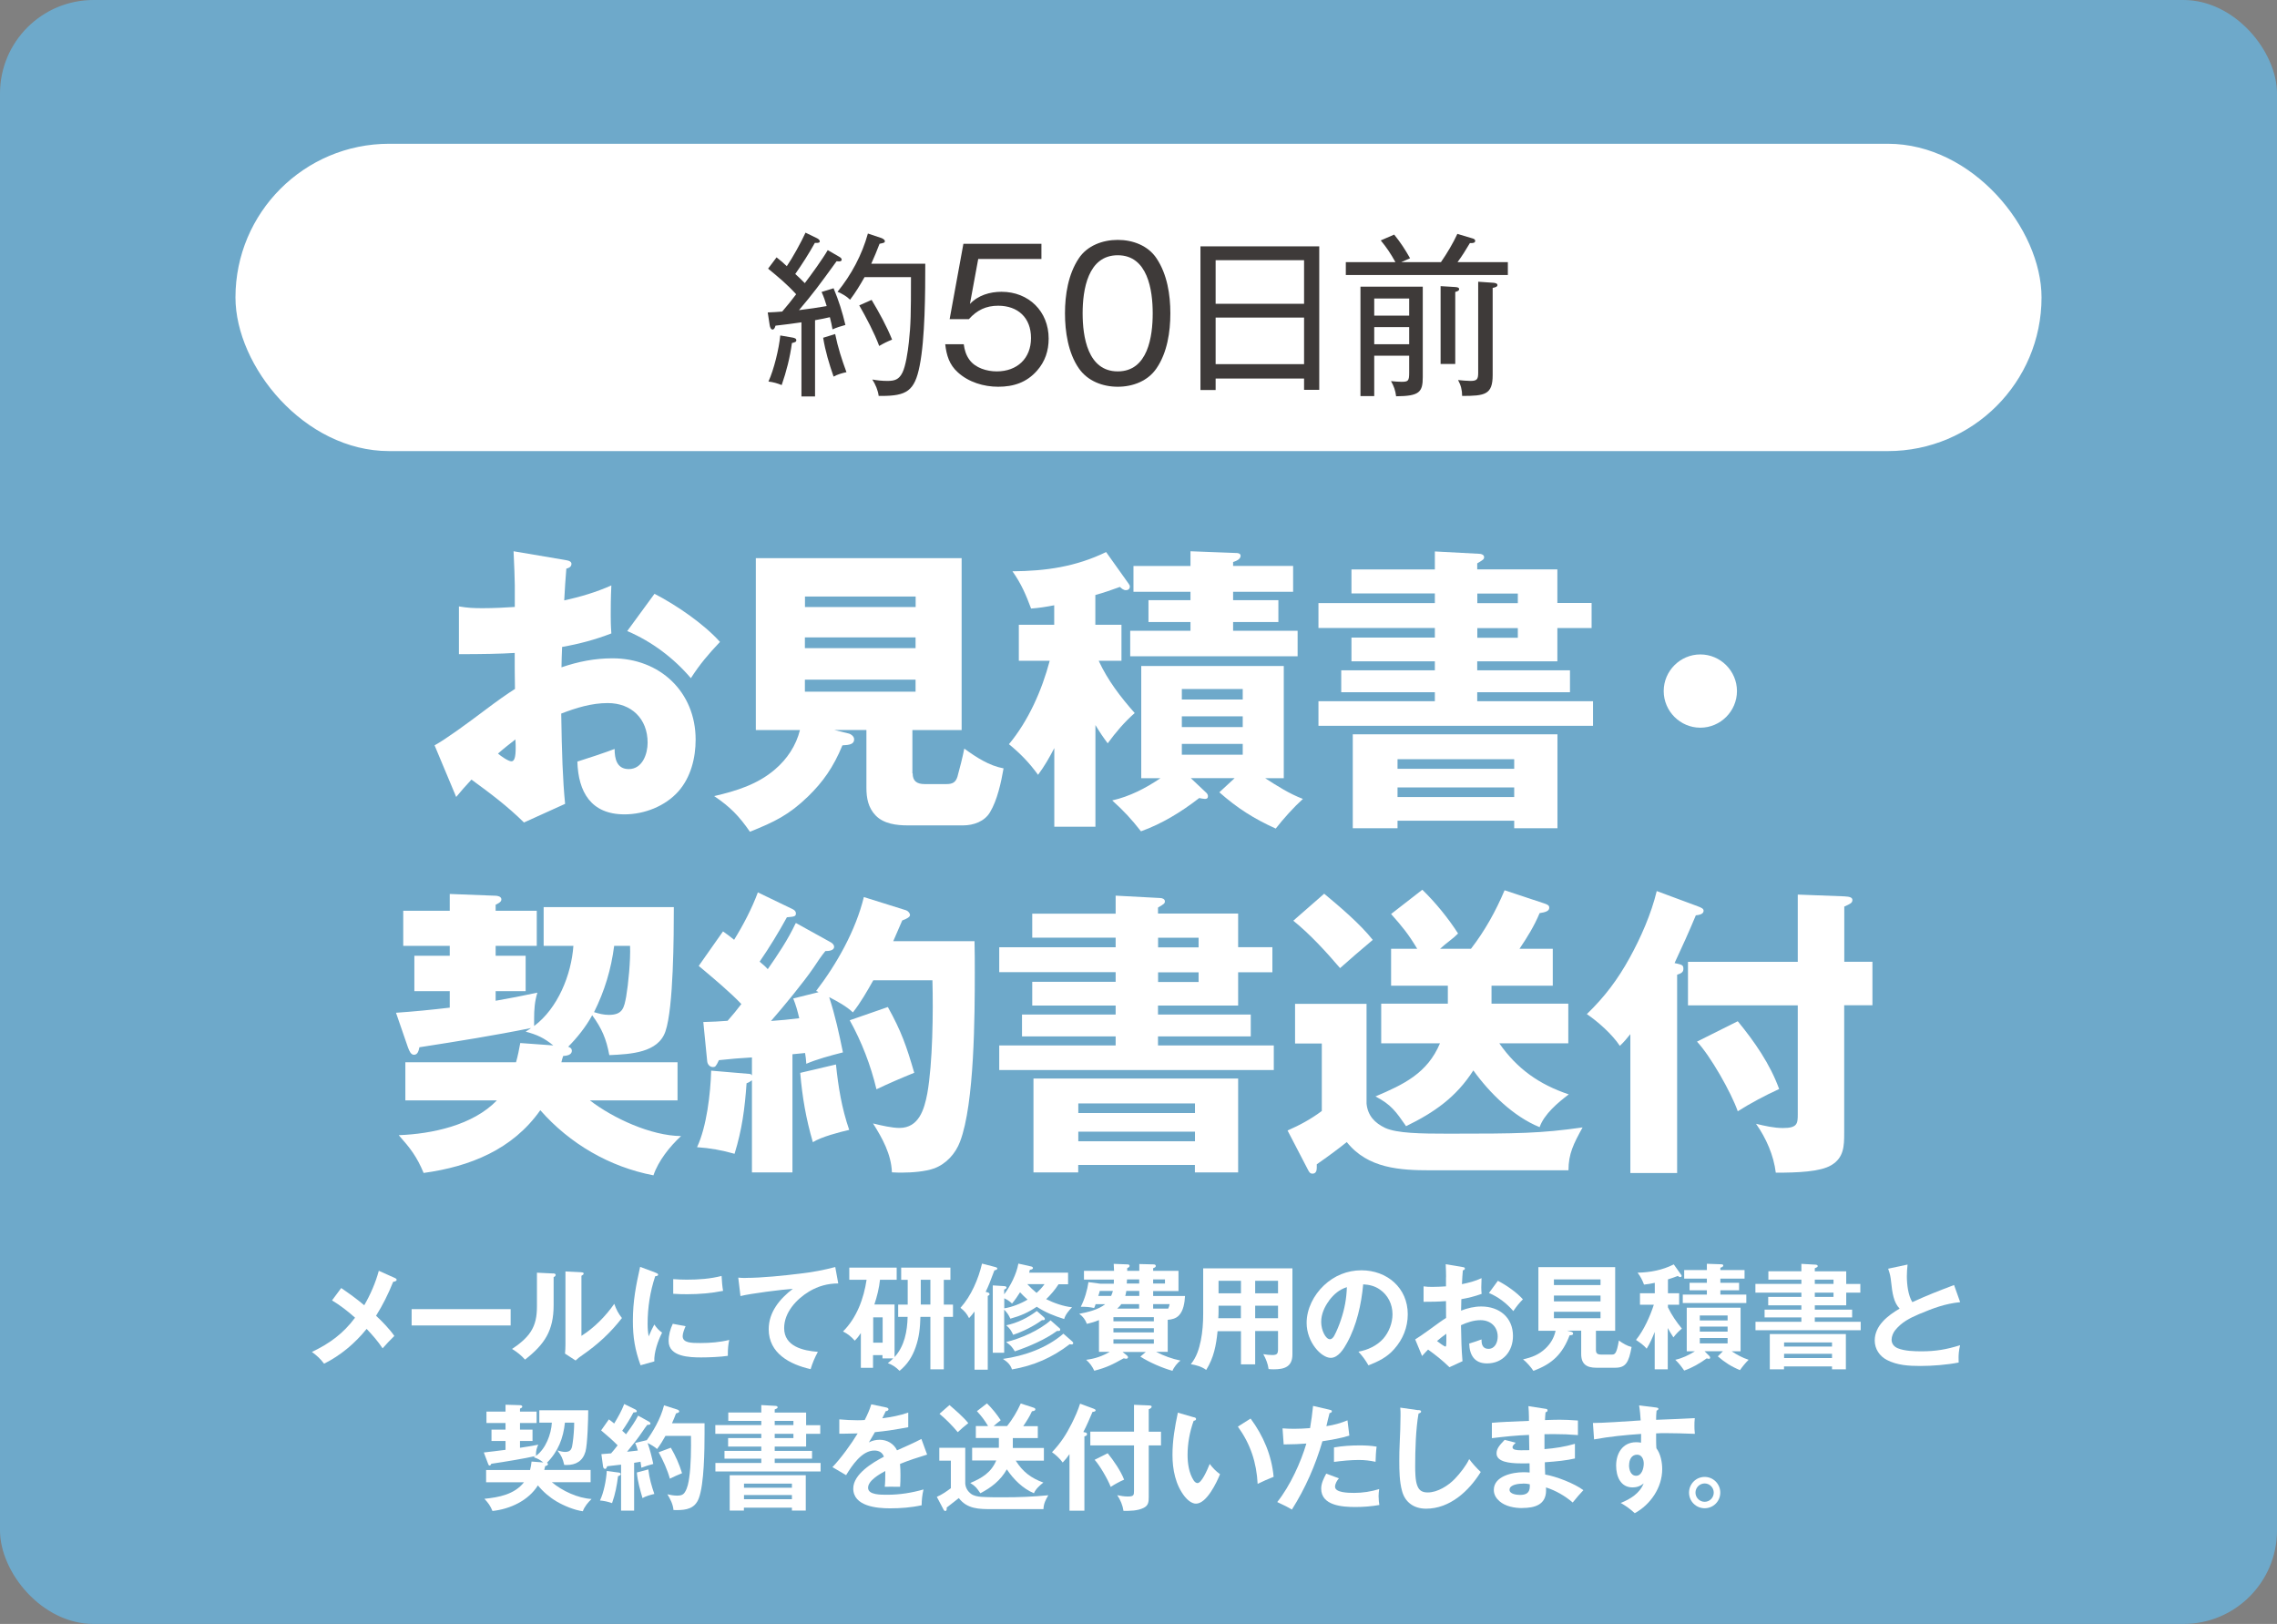
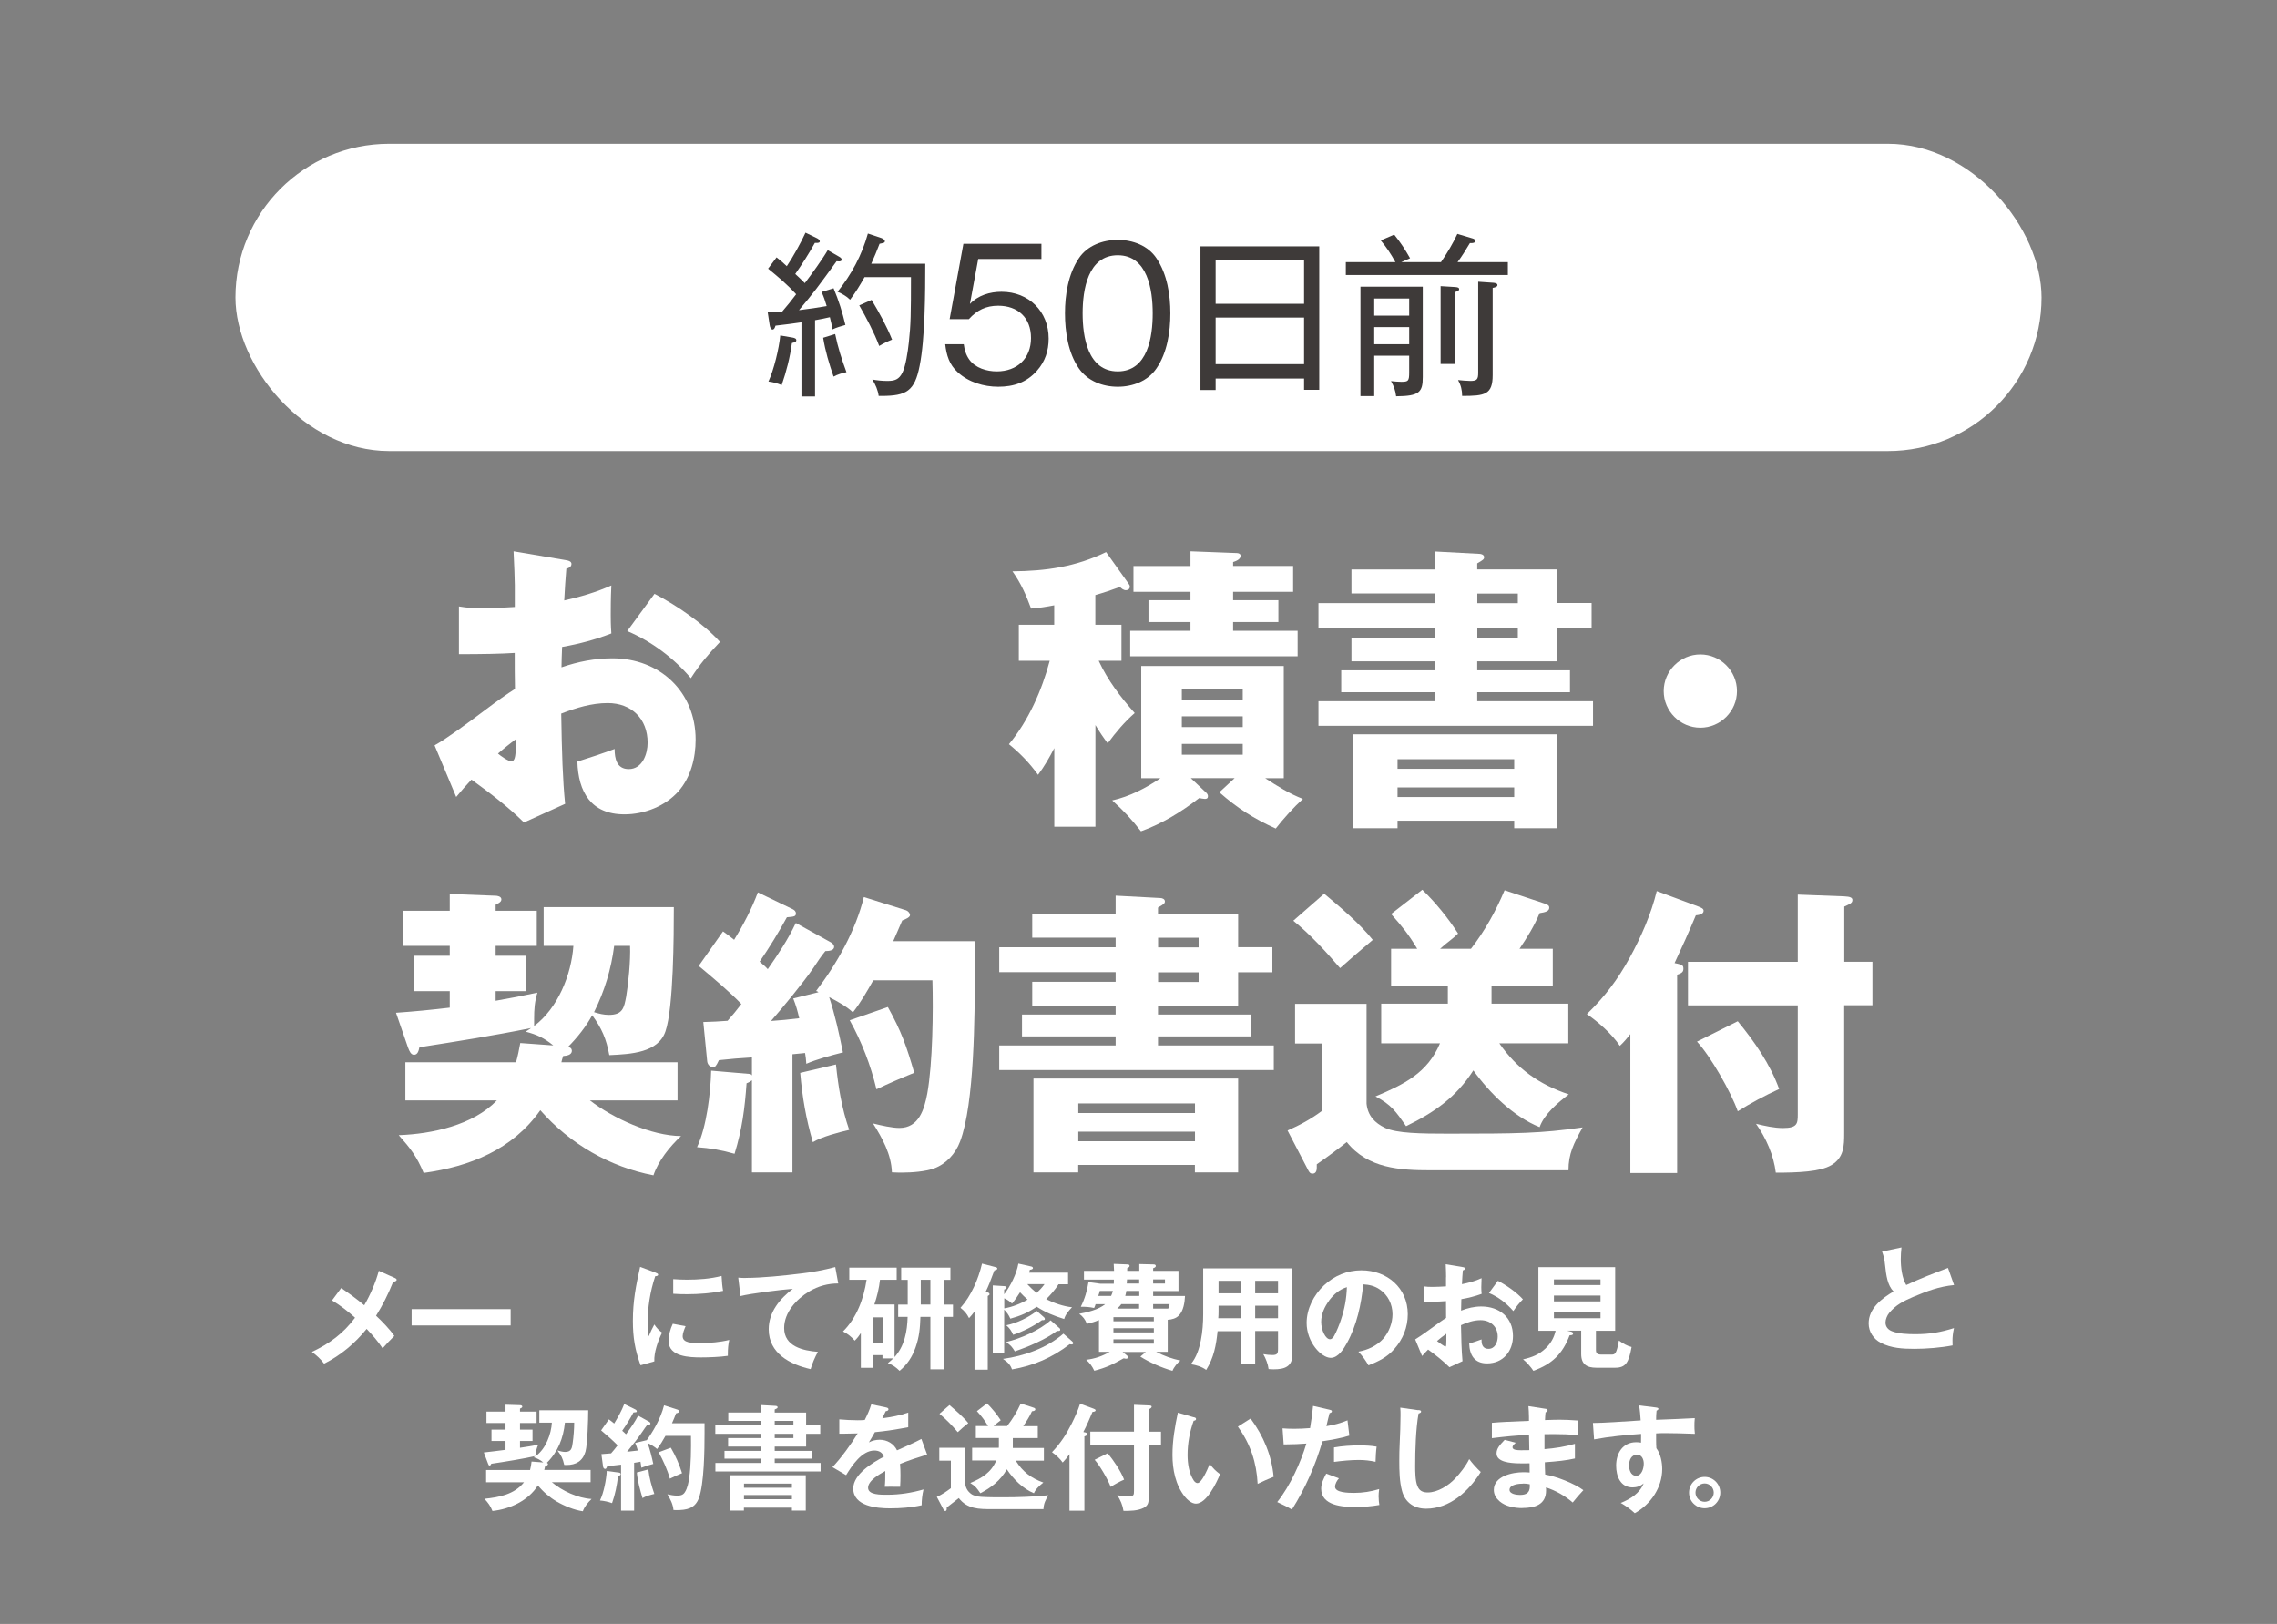
<svg xmlns="http://www.w3.org/2000/svg" id="a" width="258" height="184" viewBox="0 0 258 184">
  <rect x="0" y="0" width="258" height="184" fill="#808080" stroke="none" />
  <defs>
    <style>.b{fill:#3e3a39;}.b,.c,.d{stroke-width:0px;}.c{fill:#6ea9ca;}.d{fill:#fff;}</style>
  </defs>
-   <rect class="c" x="0" y="0" width="258" height="184" rx="10.6" ry="10.6" />
  <path class="d" d="M58.33,66.3c0-.48-.07-2.52-.14-3.84l5.85.99c.48.07.71.2.71.44,0,.34-.31.48-.58.54-.1,1.22-.17,2.24-.24,3.6,1.84-.41,3.6-.92,5.34-1.7-.07,1.43-.07,2.69-.07,3.3,0,.48,0,1.19.07,2.14-1.84.71-3.64,1.19-5.58,1.53-.03.61-.07,1.97-.07,2.31,1.9-.65,3.77-1.02,5.78-1.02,5.37,0,9.42,3.81,9.42,9.21,0,2.07-.54,4.25-1.94,5.85-1.5,1.7-3.88,2.62-6.12,2.62-3.81,0-5.24-2.55-5.34-5.98,1.02-.31,3.23-1.05,4.22-1.43,0,1.09.24,2.28,1.6,2.28,1.56,0,2.14-1.73,2.14-2.99,0-2.72-1.84-4.49-4.52-4.49-1.84,0-3.57.54-5.27,1.19.07,4.49.17,7.51.44,10.23l-4.66,2.11c-1.9-1.87-3.81-3.3-5.95-4.86-.61.65-1.26,1.39-1.73,1.97l-2.45-5.85c1.29-.71,3.67-2.45,5.78-4.04,1.26-.95,2.41-1.77,3.33-2.35-.03-1.26-.03-2.72-.03-4.08-1.5.1-3.77.14-6.32.14v-5.41c.99.17,1.7.2,2.69.2,1.22,0,2.62-.07,3.64-.14v-2.48ZM56.42,85.38c.31.27,1.16.88,1.53.88.34,0,.48-.48.48-1.53,0-.24,0-.41-.03-.95-.54.41-1.43,1.12-1.97,1.6ZM81.58,72.73c-1.29,1.36-2.28,2.52-3.3,4.11-1.94-2.28-4.42-4.15-7.21-5.34l3.09-4.22c2.45,1.26,5.58,3.4,7.41,5.44Z" />
-   <path class="d" d="M103.41,87.62c0,.88.48,1.22,1.36,1.22h2.45c.68,0,1.05-.17,1.26-.82.24-.85.61-2.31.78-3.2,1.36.99,2.82,1.94,4.45,2.24-.27,1.56-.71,3.6-1.53,4.96-.61,1.05-1.87,1.5-3.06,1.5h-6.26c-1.26,0-2.72-.17-3.64-1.12-.85-.88-1.05-1.97-1.05-3.16v-6.53h-3.64l1.67.41c.14.03.58.27.58.65,0,.54-.51.65-1.33.68-1.02,2.48-2.21,4.15-3.88,5.78-2.18,2.11-3.81,2.89-6.6,4.01-1.22-1.77-2.24-2.82-4.05-4.04,2.52-.58,4.93-1.33,6.9-3.03,1.36-1.16,2.38-2.69,2.82-4.45h-5v-19.48h23.32v19.48h-5.58v4.9ZM103.75,67.59h-12.54v1.19h12.54v-1.19ZM91.2,72.22v1.22h12.54v-1.22h-12.54ZM91.2,77.01v1.36h12.54v-1.36h-12.54Z" />
  <path class="d" d="M128.57,80.79c-1.19,1.05-2.11,2.14-3.06,3.43-.51-.68-.95-1.33-1.39-2.07v11.52h-4.66v-8.91c-.58,1.12-1.09,2.01-1.84,3.03-.99-1.36-1.97-2.38-3.3-3.47,2.21-2.65,3.74-6.12,4.62-9.45h-3.5v-4.08h4.01v-2.21c-.88.17-1.73.31-2.62.37-.58-1.56-1.12-2.82-2.11-4.22,3.77-.03,7.17-.51,10.61-2.18l2.52,3.54c.1.14.17.24.17.37,0,.27-.2.41-.44.41-.27,0-.48-.17-.68-.37-.92.34-1.84.65-2.79.92v3.37h2.96v4.08h-2.58c1.02,2.21,2.48,4.11,4.08,5.92ZM147.64,90.51c-1.05.95-2.21,2.24-3.09,3.37-2.48-1.12-4.35-2.31-6.39-4.11l1.73-1.6h-4.96l1.77,1.67c.1.1.17.24.17.37,0,.24-.14.31-.34.31-.14,0-.54-.07-.65-.1-2.01,1.56-4.22,2.92-6.6,3.77-1.09-1.39-1.94-2.31-3.26-3.5,1.97-.44,3.81-1.39,5.47-2.52h-2.18v-12.71h16.15v12.71h-2.11c1.36.88,2.75,1.77,4.28,2.35ZM146.52,64.13v2.92h-6.8v.95h5.13v2.48h-5.13v.99h7.31v2.89h-18.97v-2.89h6.83v-.99h-4.76v-2.48h4.76v-.95h-6.46v-2.92h6.46v-1.67l5.24.2c.17,0,.44.07.44.31,0,.41-.54.61-.85.71v.44h6.8ZM140.81,78.07h-6.9v1.19h6.9v-1.19ZM133.91,81.16v1.22h6.9v-1.22h-6.9ZM133.91,84.29v1.22h6.9v-1.22h-6.9Z" />
  <path class="d" d="M180.34,68.34v2.82h-3.88v3.77h-9.08v1.02h10.51v2.48h-10.51v1.02h13.12v2.79h-31.11v-2.79h13.19v-1.02h-10.61v-2.48h10.61v-1.02h-9.45v-2.69h9.45v-1.09h-13.19v-2.82h13.19v-1.09h-9.45v-2.72h9.45v-2.04l5.07.27c.17,0,.51.1.51.37,0,.24-.1.31-.78.71v.68h9.08v3.81h3.88ZM158.35,92.99v.85h-5.07v-10.64h23.19v10.64h-4.9v-.85h-13.22ZM171.57,86.02h-13.22v1.09h13.22v-1.09ZM171.57,89.22h-13.22v1.09h13.22v-1.09ZM171.98,67.25h-4.59v1.09h4.59v-1.09ZM167.39,71.17v1.09h4.59v-1.09h-4.59Z" />
  <path class="d" d="M196.81,78.3c0,2.28-1.87,4.15-4.15,4.15s-4.15-1.87-4.15-4.15,1.87-4.15,4.15-4.15,4.15,1.87,4.15,4.15Z" />
  <path class="d" d="M64.8,119.04c0,.51-.61.58-.99.61-.07.17-.2.68-.2.71h13.16v4.32h-9.93c2.65,2.04,6.94,4.01,10.33,4.04-1.29,1.19-2.58,2.82-3.13,4.45-4.96-.95-9.48-3.57-12.82-7.38-3.13,4.45-7.96,6.39-13.22,7.11-.78-1.87-1.5-2.79-2.82-4.28,3.77-.14,8.4-1.12,11.12-3.94h-10.37v-4.32h12.54c.2-.71.34-1.39.48-2.18l3.74.27c-1.05-.85-1.84-1.22-3.13-1.56.17-.1.48-.31.61-.41-4.18.85-8.29,1.5-12.65,2.18-.07.34-.17.85-.61.85-.34,0-.51-.37-.68-.82l-1.36-3.94c2.04-.14,4.05-.34,6.09-.58v-1.87h-4.01v-4.01h4.01v-1.12h-5.27v-3.98h5.27v-1.9l5.2.2c.17,0,.65.07.65.41,0,.17-.07.34-.65.61v.68h4.66v3.98h-4.66v1.12h3.4v4.01h-3.4v1.09c1.56-.27,3.16-.58,4.73-.92-.31,1.02-.37,1.9-.37,2.96v.82c2.69-2.01,4.22-5.81,4.45-9.08h-3.37v-4.39h14.75c0,3.16-.03,11.42-.95,14.08-.82,2.41-3.88,2.58-6.36,2.69-.34-1.84-.85-3.03-1.94-4.52-.68,1.26-1.7,2.55-2.72,3.57.2.07.41.17.41.44ZM68.98,114.99c1.6,0,1.73-.82,1.97-2.07.24-1.39.51-4.11.44-5.75h-1.8c-.34,2.65-1.09,5.13-2.28,7.51.54.17,1.09.31,1.67.31Z" />
  <path class="d" d="M90.2,104.59l3.94,2.18c.17.1.37.27.37.51,0,.44-.65.48-.99.48-.48.58-.88,1.19-1.33,1.87-1.16,1.7-3.43,4.45-4.83,6.05,1.02-.07,2.11-.17,3.2-.31-.2-.85-.37-1.46-.68-2.24l2.86-.71c-.07-.07-.14-.1-.27-.14,2.35-3.06,4.49-6.87,5.41-10.64l4.79,1.5c.2.07.44.31.44.54s-.41.44-.88.61c-.34.78-.68,1.56-1.02,2.35h9.21c.03,1.19.03,2.35.03,3.54,0,4.79-.03,14.89-1.67,19.17-.51,1.36-1.56,2.52-2.92,3.03-1.02.37-2.55.48-3.64.48-.37,0-.71,0-1.16-.03-.07-2.04-1.09-3.88-2.14-5.54.95.24,2.18.51,2.99.51,2.21,0,2.82-2.11,3.16-3.91.61-3.4.68-9.28.58-12.82h-6.7c-.71,1.26-1.43,2.52-2.31,3.64-.71-.68-1.77-1.26-2.69-1.73.68,2.07,1.12,4.11,1.56,6.26-1.46.37-2.96.78-4.15,1.29-.03-.51-.07-.78-.14-1.22l-1.43.14v13.39h-4.59v-10.44c-.24.17-.34.24-.61.34-.2,2.86-.51,5.24-1.36,7.99-1.43-.41-2.79-.65-4.25-.75,1.09-2.31,1.53-6.09,1.6-8.67l4.35.37c.1,0,.17.03.27.17v-2.04c-1.26.07-2.48.17-3.74.31-.34.71-.41.78-.68.78-.37,0-.61-.31-.65-.65l-.44-4.45c1.09-.03,1.84-.07,2.75-.14.54-.61,1.05-1.22,1.56-1.9-1.26-1.33-3.16-2.92-4.83-4.32l2.75-3.91c.44.31.85.61,1.26.95,1.05-1.7,2.01-3.54,2.69-5.37l3.94,1.9c.2.1.37.24.37.48,0,.34-.17.37-1.02.44-.95,1.73-1.97,3.4-3.09,5.03.41.34.65.54.92.85,1.16-1.67,2.28-3.33,3.16-5.2ZM92.1,129.41c-.78-2.69-1.19-5.07-1.43-7.85l4.05-.95c.27,2.58.65,4.93,1.5,7.41-1.16.27-3.13.78-4.11,1.39ZM103.59,121.55c-1.43.58-2.92,1.22-4.28,1.87-.65-2.72-1.67-5.37-3.03-7.82l4.32-1.5c1.53,2.75,2.11,4.42,2.99,7.45Z" />
  <path class="d" d="M144.17,107.34v2.82h-3.88v3.77h-9.08v1.02h10.51v2.48h-10.51v1.02h13.12v2.79h-31.11v-2.79h13.19v-1.02h-10.61v-2.48h10.61v-1.02h-9.45v-2.69h9.45v-1.09h-13.19v-2.82h13.19v-1.09h-9.45v-2.72h9.45v-2.04l5.07.27c.17,0,.51.1.51.37,0,.24-.1.31-.78.71v.68h9.08v3.81h3.88ZM122.17,131.99v.85h-5.07v-10.64h23.19v10.64h-4.9v-.85h-13.22ZM135.4,125.02h-13.22v1.09h13.22v-1.09ZM135.4,128.22h-13.22v1.09h13.22v-1.09ZM135.81,106.25h-4.59v1.09h4.59v-1.09ZM131.22,110.17v1.09h4.59v-1.09h-4.59Z" />
  <path class="d" d="M154.84,113.73v11.32c.14,1.36.92,2.18,2.11,2.75,1.36.61,4.01.65,7.17.65,7.85,0,10.44-.03,15.2-.71-1.02,1.84-1.6,2.99-1.6,4.86h-15.6c-3.47,0-7.14-.2-9.52-3.2-1.02.82-2.18,1.67-3.4,2.52v.41c0,.31-.1.65-.48.65-.27,0-.37-.17-.48-.37l-2.35-4.52c1.39-.61,2.65-1.29,3.88-2.21v-7.65h-3.03v-4.49h8.09ZM155.55,106.49c-1.26,1.05-2.48,2.11-3.71,3.2-1.6-1.87-3.4-3.84-5.3-5.37l3.5-3.06c1.8,1.5,4.08,3.43,5.51,5.24ZM177.75,124c-1.22.92-2.79,2.24-3.3,3.71-2.96-1.19-5.68-3.88-7.51-6.43-1.94,3.03-4.42,4.76-7.62,6.32-1.16-1.67-1.7-2.45-3.47-3.37,3.2-1.36,5.88-2.62,7.31-6.02h-6.66v-4.49h7.55v-2.04h-6.43v-4.18h2.96c-1.02-1.7-1.67-2.48-2.96-3.94l3.54-2.75c1.5,1.46,2.92,3.2,4.05,4.96-.31.31-.58.54-1.02.88-.31.24-.65.51-1.02.85h3.5c1.56-2.01,2.82-4.28,3.81-6.63l4.52,1.5c.41.14.54.24.54.48,0,.37-.41.51-1.09.61-.61,1.46-1.39,2.72-2.28,4.04h3.77v4.18h-6.94v2.04h8.7v4.49h-7.82c2.01,2.89,4.52,4.66,7.85,5.78Z" />
  <path class="d" d="M190.03,109.18c.58.14.71.2.71.58s-.2.51-.71.68v22.47h-5.3v-15.74c-.41.51-.71.88-1.19,1.33-.85-1.29-2.45-2.72-3.74-3.6,2.01-1.94,3.5-3.91,4.86-6.39,1.26-2.28,2.45-5,3.06-7.55l4.66,1.73c.44.17.65.27.65.51,0,.41-.61.48-.88.51-.78,1.87-1.56,3.6-2.41,5.41l.31.07ZM212.16,108.97v4.93h-3.2v14.48c0,1.46-.03,2.79-1.46,3.64-1.26.75-3.77.85-6.29.85-.24-1.97-1.09-3.91-2.24-5.54.99.24,2.04.48,3.06.48,1.63,0,1.67-.51,1.67-1.56v-12.34h-12.44v-4.93h12.44v-7.62l5.27.2c.71.03.92.17.92.41,0,.34-.24.44-.92.75v6.25h3.2ZM201.59,123.39c-1.56.71-3.23,1.6-4.69,2.52-.75-2.14-3.09-6.26-4.62-7.89l4.62-2.31c1.9,2.31,3.67,4.86,4.69,7.68Z" />
  <rect class="d" x="26.68" y="16.29" width="204.64" height="34.82" rx="17.41" ry="17.41" />
  <path class="b" d="M93.79,28.34l1.28.74c.14.08.3.18.3.34s-.16.2-.3.2c-.1,0-.12,0-.28-.02-2,2.76-2.6,3.58-4.26,5.54,1.02-.12,2.24-.3,3.14-.46-.16-.56-.34-1.08-.58-1.6l1.36-.42c.58,1.38,1,2.72,1.34,4.16-.5.14-.98.28-1.46.5-.08-.46-.18-.92-.3-1.38-.48.12-1.02.22-1.68.34v8.64h-1.54v-8.4c-.94.14-1.88.26-2.94.38-.08.26-.16.44-.34.44-.2,0-.3-.34-.32-.5l-.22-1.44c.56-.02,1.24-.06,1.64-.1.56-.64,1.08-1.3,1.58-1.96-1.02-1.12-2-1.94-3.18-2.9l.96-1.28c.46.36.84.68,1.16,1,.66-.96,1.64-2.74,2.12-3.8l1.32.64c.12.06.3.2.3.34,0,.18-.24.18-.38.18h-.18c-.68,1.22-1.42,2.38-2.22,3.52.36.32.68.64,1.08,1.04.72-.94,2.02-2.74,2.6-3.74ZM87.07,43.23c.62-1.34,1.2-3.74,1.34-5.22l1.4.24c.2.04.42.1.42.3,0,.18-.12.22-.5.32-.22,1.64-.62,3.2-1.16,4.76-.48-.2-.98-.34-1.5-.4ZM94.45,42.67c-.5-1.44-.94-2.9-1.18-4.4l1.36-.42c.3,1.48.76,2.92,1.28,4.32-.5.1-1.02.26-1.46.5ZM104.84,29.88c0,3.24-.02,8.5-.64,11.58-.56,2.84-1.48,3.4-4.32,3.4h-.32c-.08-.64-.36-1.3-.72-1.86.56.1,1.12.16,1.7.16.82,0,1.32-.14,1.72-.96.36-.74.6-2.3.72-3.42.22-2,.24-3.22.24-7.38h-5.26c-.52.92-1.02,1.74-1.64,2.56-.4-.4-.9-.68-1.42-.9,1.58-1.96,2.76-4.16,3.44-6.6l1.5.5c.06.02.42.16.42.36,0,.18-.1.2-.6.3-.3.78-.6,1.52-.94,2.26h6.12ZM101.08,38.48c-.5.2-1,.44-1.46.72-.56-1.5-1.46-3.2-2.26-4.6l1.4-.62c.86,1.44,1.68,2.92,2.32,4.5Z" />
  <path class="b" d="M118,29.34h-7.16l-.94,5.1c.92-.98,2.26-1.38,3.58-1.38,3.08,0,5.34,2.22,5.34,5.3,0,1.38-.4,2.6-1.32,3.64-1.18,1.34-2.66,1.82-4.4,1.82-1.64,0-3.36-.52-4.58-1.64-.96-.86-1.28-1.94-1.42-3.18h2.1c.08.64.26,1.24.64,1.76.68.94,1.98,1.32,3.1,1.32,2.3,0,3.88-1.46,3.88-3.78s-1.5-3.66-3.72-3.66c-1.38,0-2.4.5-3.32,1.52h-2.18l1.56-8.54h8.84v1.72Z" />
  <path class="b" d="M131.05,29.28c1.2,1.8,1.56,4.1,1.56,6.22s-.36,4.46-1.56,6.22c-.98,1.46-2.7,2.1-4.4,2.1s-3.42-.64-4.42-2.1c-1.2-1.74-1.56-4.14-1.56-6.22s.36-4.42,1.56-6.22c.96-1.46,2.72-2.1,4.42-2.1s3.44.64,4.4,2.1ZM122.67,35.5c0,2.62.56,6.58,3.98,6.58s3.96-3.96,3.96-6.58-.56-6.58-3.96-6.58-3.98,3.94-3.98,6.58Z" />
  <path class="b" d="M137.74,42.89v1.3h-1.72v-16.28h13.46v16.26h-1.72v-1.28h-10.02ZM147.76,29.48h-10.02v4.94h10.02v-4.94ZM147.76,35.98h-10.02v5.28h10.02v-5.28Z" />
  <path class="b" d="M163.27,29.7c.68-.98,1.36-2.12,1.86-3.2l1.74.52c.14.04.28.12.28.26,0,.24-.24.28-.6.26-.44.74-.88,1.46-1.4,2.16h5.7v1.46h-18.36v-1.46h5.62c-.52-.94-.98-1.64-1.66-2.46l1.52-.66c.74.92,1.22,1.66,1.8,2.68l-1,.44h4.5ZM155.71,40.3v4.58h-1.56v-12.4h7.06v10.24c0,1.72-.38,2.16-3.02,2.18-.08-.66-.26-1.16-.58-1.72.26.04.92.08,1.18.08.78,0,.88-.1.88-1.06v-1.9h-3.96ZM159.67,33.82h-3.96v1.94h3.96v-1.94ZM159.67,37.06h-3.96v1.94h3.96v-1.94ZM164.87,32.52c.26.02.46.06.46.24,0,.14-.08.22-.44.32v8.16h-1.66v-8.82l1.64.1ZM169.23,32.04c.16.02.44.06.44.26,0,.18-.22.26-.54.32v9.88c0,2.22-.88,2.36-3.46,2.36,0-.66-.14-1.22-.46-1.8.3.04,1.12.1,1.4.1.76,0,.88-.2.88-.94v-10.3l1.74.12Z" />
  <path class="d" d="M42.93,143.99l1.83.82c.09.04.18.09.18.2,0,.16-.27.21-.39.22-.57,1.42-1.18,2.63-1.94,3.85.65.6,1.59,1.57,2.07,2.29-.48.46-.88.9-1.33,1.4-.52-.79-1.16-1.52-1.81-2.2-1.3,1.62-2.96,3.02-4.82,3.94-.42-.56-.82-.92-1.38-1.33,2.01-.96,3.54-2.07,4.89-3.88-.78-.7-1.7-1.42-2.61-1.96l1.04-1.4c.91.62,1.78,1.25,2.61,1.95.7-1.2,1.29-2.57,1.65-3.9Z" />
  <path class="d" d="M57.86,148.33v1.85h-11.22v-1.85h11.22Z" />
-   <path class="d" d="M62.66,144.28c.19.01.3.05.3.17,0,.14-.13.21-.23.25v3.19c0,2.89-1.03,4.43-3.24,6.16-.42-.48-.9-.86-1.47-1.21.78-.51,1.62-1.18,2.12-1.96.53-.83.7-1.72.7-2.87v-3.81l1.82.09ZM65.88,144.16c.18.01.25.04.25.14s-.08.16-.25.25v6.81c1.44-.91,2.74-2.22,3.72-3.63.25.68.43,1.04.87,1.61-1.33,1.7-2.72,2.98-4.51,4.22-.34.23-.47.34-.74.59l-1.2-.78c.03-.3.05-.69.05-1.03v-8.28l1.81.09Z" />
  <path class="d" d="M74.27,144.2c.22.08.3.13.3.22,0,.12-.13.17-.33.18-.58,1.75-.86,3.54-.86,5.39,0,.53.03.9.12,1.43.14-.36.46-1.04.64-1.35.25.38.52.68.88.92-.46.9-.94,2.28-.88,3.26l-1.56.44c-.64-1.77-.87-3.16-.87-5.04,0-2.22.34-3.96.82-6.11l1.74.65ZM77.68,150.27c-.13.3-.33.79-.33,1.12,0,.78,1.01.78,2.02.78,1.09,0,2.2-.09,3.26-.35-.12.51-.16,1.04-.16,1.57v.23c-.83.13-2.17.18-3.02.18-1.29,0-3.69-.06-3.69-1.85,0-.68.18-1.35.47-1.96l1.44.27ZM77.82,144.99c1.33,0,2.65-.09,3.94-.42.03.64.09,1.25.17,1.69-1.34.27-2.72.38-4.08.38-.53,0-1.05-.01-1.57-.05v-1.66c.52.04,1.03.06,1.55.06Z" />
  <path class="d" d="M84.5,144.79c1.85,0,4.34-.26,6.2-.49,1.33-.15,2.65-.4,3.94-.74l.34,1.86c-1.17,0-2.26.29-3.3.91-1.44.87-2.83,2.37-2.83,4.15,0,2.08,2.15,2.56,3.82,2.69-.35.65-.61,1.25-.82,1.96-2.35-.53-4.75-1.79-4.75-4.52,0-1.96,1.26-3.45,2.73-4.58-1.23.08-4.8.53-5.93.82l-.25-2.09c.29.03.56.04.85.04Z" />
  <path class="d" d="M99.09,147.8h2.27v5.96c1.13-1.24,1.44-2.93,1.48-4.55h-1.07v-1.39h1.08v-2.81h-.74v-1.38h5.58v1.38h-.75v2.81h1.04v1.39h-1.04v5.94h-1.52v-5.94h-1.13c-.04,1.26-.13,2.26-.55,3.46-.39,1.09-.92,1.91-1.81,2.65-.46-.44-.73-.64-1.33-.87.21-.17.43-.35.61-.54h-1.22v-.37h-1.07v1.44h-1.38v-3.94c-.22.34-.4.57-.69.86-.39-.44-.79-.77-1.33-1.04,1.56-1.56,2.35-3.72,2.67-5.86h-1.96v-1.37h5.37v1.37h-1.89c-.1.94-.34,1.92-.64,2.81ZM98.94,152.13h1.07v-2.87h-1.07v2.87ZM104.33,145v2.81h1.09v-2.81h-1.09Z" />
  <path class="d" d="M111.9,146.43c.1.03.22.08.22.2,0,.09-.05.13-.14.17-.01,0-.05.03-.06.04v8.35h-1.5v-6.59c-.21.29-.38.49-.62.75-.26-.52-.52-.81-.97-1.17,1.21-1.34,2.03-3.26,2.44-5.01l1.5.39c.1.03.23.06.23.17s-.1.15-.33.21c-.47,1.26-.68,1.81-.99,2.43l.22.06ZM121.48,148.11c-.35.35-.78.86-.9,1.34-1.13-.35-2.11-.74-3.11-1.39-.98.66-1.85,1.04-2.99,1.35-.19-.44-.38-.68-.7-1.03v4.89h-1.29v-7.63l1.27.08c.13.01.29.03.29.17,0,.08-.12.18-.27.22v.54c.72-.95,1.4-2.3,1.61-3.48l1.47.33c.07.01.18.08.18.17,0,.16-.23.18-.35.2-.01.08-.05.25-.08.33h4.41v1.31h-1.08c-.39.62-.88,1.18-1.4,1.69.87.44,1.96.82,2.94.92ZM114.67,155.17c-.2-.58-.53-.86-1.03-1.2,2.42-.33,4.99-1.24,6.85-2.86l.99.87c.09.08.12.13.12.21,0,.13-.12.14-.22.14-.04,0-.12-.01-.17-.03-1.98,1.52-4.08,2.44-6.54,2.86ZM115.58,146.42c-.26.42-.6.91-.91,1.28-.3-.3-.52-.42-.88-.6v1.14c.85-.13,1.9-.54,2.64-.99-.3-.27-.58-.53-.85-.83ZM115,153.13c-.36-.57-.46-.68-1-1.07,1.64-.39,3.78-1.33,5.04-2.46l1,.88c.08.06.09.12.09.18,0,.12-.08.14-.18.14h-.18c-1.35.99-3.2,1.77-4.77,2.31ZM114.8,151.24c-.22-.48-.38-.73-.78-1.08,1.25-.26,2.46-.86,3.46-1.62l.83.73c.06.05.08.13.08.18,0,.12-.13.13-.21.13h-.12c-.95.69-2.16,1.29-3.26,1.66ZM118.35,145.5h-1.95c.36.39.65.66,1.05.99.34-.3.64-.62.9-.99Z" />
  <path class="d" d="M132.31,153.17h-1.31c.9.47,1.78.78,2.76.99-.33.22-.77.78-.91,1.16-1.2-.34-2.6-.95-3.64-1.61l.62-.53h-2.64l.49.39c.06.05.13.13.13.22,0,.1-.1.16-.21.16-.04,0-.12-.01-.17-.03-.04-.01-.09-.01-.13-.01-1.23.69-1.92,1.04-3.31,1.4-.25-.52-.49-.85-.92-1.24.98-.12,1.81-.4,2.67-.9h-1.22v-3.6c-.47.2-.87.31-1.37.43-.18-.49-.46-.85-.87-1.14.94-.17,2.21-.48,2.94-1.09h-1.08c-.05.16-.1.29-.17.43-.56-.12-.94-.14-1.51-.14.44-.86.73-1.85.87-2.79l1.35.18h1.52c.01-.17.01-.29.01-.47h-3.39v-.99h3.41c-.01-.27-.03-.53-.04-.79l1.57.06c.1,0,.23.04.23.16,0,.14-.12.2-.27.26v.31h1.37v-.77l1.62.04c.12,0,.25.04.25.18,0,.13-.13.19-.3.25v.3h2.87v2.29h-2.87v.56h3.61c-.04.73-.17,1.68-.7,2.21-.32.34-.81.46-1.26.49v3.64ZM124.61,146.27c-.04.17-.1.4-.17.56h1.46c.09-.2.14-.35.2-.56h-1.48ZM130.74,149.71v-.47h-4.58v.47h4.58ZM126.16,150.49v.48h4.58v-.48h-4.58ZM126.16,151.75v.49h4.58v-.49h-4.58ZM129.08,147.76h-2.03c-.13.2-.29.35-.46.51h2.48v-.51ZM127.62,146.27c-.03.19-.06.36-.12.56h1.59v-.56h-1.47ZM129.08,145.43v-.47h-1.38c0,.16-.01.32-.03.47h1.4ZM132,145.43v-.47h-1.34v.47h1.34ZM132.53,147.76h-1.87v.51h1.65v.06c.13-.17.18-.36.22-.57Z" />
  <path class="d" d="M142.22,154.59h-1.61v-3.76h-2.65c-.16,1.6-.42,2.99-1.29,4.39-.48-.37-1.16-.56-1.74-.65.65-.82.92-1.68,1.13-2.68.2-1,.27-2.02.27-3.03v-5.15h10.11v9.75c0,1.4-.9,1.69-2.12,1.69-.17,0-.44-.01-.58-.03-.07-.57-.31-1.18-.6-1.69.34.06.69.1,1.03.1.56,0,.64-.18.64-.7v-2.02h-2.59v3.76ZM140.61,147.94h-2.54v.68c0,.2-.01.57-.03.74h2.56v-1.42ZM140.61,145.12h-2.54v1.42h2.54v-1.42ZM144.81,146.54v-1.42h-2.59v1.42h2.59ZM144.81,149.36v-1.42h-2.59v1.42h2.59Z" />
  <path class="d" d="M153.92,153.15c1.05-.19,2.08-.66,2.81-1.47.65-.74,1.05-1.78,1.05-2.77,0-1.13-.51-2.18-1.46-2.82-.57-.39-1.17-.53-1.86-.57-.21,2.26-.73,4.63-1.83,6.63-.36.66-.99,1.7-1.85,1.7-1.07,0-2.73-1.78-2.73-3.96,0-1.6.81-3.16,1.95-4.24,1.17-1.11,2.65-1.72,4.26-1.72,2.9,0,5.25,1.99,5.25,4.98,0,1.48-.55,2.84-1.53,3.94-.82.94-1.79,1.4-2.92,1.85-.38-.64-.64-1-1.14-1.55ZM150.6,147.36c-.52.7-.9,1.53-.9,2.42,0,.96.51,1.96.99,1.96.23,0,.39-.22.49-.4.26-.46.59-1.29.75-1.78.42-1.24.64-2.42.68-3.72-.87.27-1.48.81-2.02,1.52Z" />
  <path class="d" d="M163.85,144.71c0-.34-.01-.83-.04-1.47l1.9.32c.2.03.27.06.27.18,0,.13-.14.17-.23.2-.04.48-.08,1.01-.1,1.56.82-.17,1.46-.33,2.22-.68-.01.32-.03.78-.03,1.03s.01.52.04.75c-.74.27-1.52.47-2.3.6,0,.27-.01.86-.03,1.3.73-.29,1.51-.47,2.29-.47,2.03,0,3.59,1.23,3.59,3.34,0,1.74-1.13,3.11-2.94,3.11-1.43,0-1.98-.95-2.02-2.25.35-.1,1.1-.35,1.4-.47v.13c0,.51.19.94.78.94.74,0,1.05-.74,1.05-1.39,0-1.13-.83-1.86-1.94-1.86-.77,0-1.53.25-2.22.57.03,1.51.05,2.73.17,4.08l-1.48.68c-.81-.79-1.51-1.34-2.42-2-.22.22-.48.51-.68.73l-.78-1.88c.25-.14,1.03-.68,1.51-1.03,1.08-.79,1.62-1.18,1.99-1.4-.01-.64-.01-1.17-.01-1.91-.85.07-1.69.08-2.54.08v-1.75c.35.05.62.06.99.06.52,0,1.03-.03,1.55-.06v-1.03ZM162.83,151.95c.13.11.82.62.95.62.09,0,.1-.2.1-.68v-.77c-.36.25-.71.52-1.05.82ZM172.56,147.21c-.47.49-.7.77-1.09,1.34-.75-.87-1.69-1.6-2.76-2.05l1.01-1.38c.94.48,2.12,1.3,2.83,2.09Z" />
  <path class="d" d="M180.83,152.93c0,.38.12.55.62.55h1.16c.39,0,.56-.1.82-1.59.46.32.9.6,1.44.73-.32,1.76-.66,2.35-1.86,2.35h-2.13c-1.09,0-1.72-.39-1.72-1.56v-2.64h-1.6l.47.12c.1.03.21.08.21.2,0,.18-.17.2-.39.2-.81,2.13-1.98,3.26-4.11,4.03-.23-.38-.82-1.04-1.17-1.3.99-.22,1.81-.53,2.55-1.24.6-.57.96-1.21,1.14-2h-1.95v-7.21h8.7v7.21h-2.18v2.16ZM181.35,144.96h-5.28v.64h5.28v-.64ZM176.07,146.79v.66h5.28v-.66h-5.28ZM176.07,148.63v.73h5.28v-.73h-5.28Z" />
-   <path class="d" d="M190.56,150.54c-.39.33-.65.6-.95.99-.23-.34-.44-.7-.64-1.06v4.68h-1.48v-4.24c-.27.69-.52,1.26-.91,1.9-.36-.42-.72-.66-1.21-.99.88-1.09,1.59-2.65,2.02-3.99h-1.57v-1.3h1.68v-1.18c-.4.09-.81.16-1.22.2-.2-.52-.39-.91-.73-1.35,1.43-.03,2.82-.29,4.1-.94l.81,1.14c.07.09.08.12.08.17,0,.09-.09.13-.17.13s-.14-.03-.26-.13c-.36.14-.74.27-1.12.39v1.57h1.27v1.3h-1.27v.3c.42.87.98,1.68,1.59,2.42ZM198.14,154.06c-.36.35-.7.77-.99,1.18-.98-.4-1.72-.88-2.51-1.56l.58-.58h-2.08l.57.57s.06.1.06.16c0,.09-.05.13-.13.13-.06,0-.17-.03-.26-.05-.79.57-1.64,1.07-2.55,1.38-.34-.49-.58-.81-1.01-1.22.79-.17,1.53-.53,2.22-.96h-.92v-4.94h6.1v4.94h-1.01c.62.4,1.22.73,1.92.96ZM197.67,143.9v.97h-2.74v.48h2.12v.84h-2.12v.49h2.94v.96h-7.2v-.96h2.73v-.49h-1.96v-.84h1.96v-.48h-2.57v-.97h2.57v-.71l1.68.06c.06,0,.18.04.18.13,0,.16-.21.22-.33.26v.26h2.74ZM195.75,149.05h-3.15v.56h3.15v-.56ZM192.6,150.31v.57h3.15v-.57h-3.15ZM192.6,151.6v.61h3.15v-.61h-3.15Z" />
-   <path class="d" d="M210.79,145.47v.99h-1.6v1.44h-3.56v.49h4.23v.88h-4.23v.49h5.2v.96h-11.92v-.96h5.2v-.49h-4.17v-.88h4.17v-.49h-3.76v-.96h3.76v-.48h-5.21v-.99h5.21v-.48h-3.74v-.95h3.74v-.84l1.6.09c.12.01.25.04.25.16,0,.09-.05.13-.33.25v.35h3.56v1.43h1.6ZM202.14,154.82v.33h-1.61v-4h8.62v4h-1.57v-.33h-5.43ZM207.58,152.1h-5.43v.47h5.43v-.47ZM207.58,153.39h-5.43v.48h5.43v-.48ZM207.75,144.99h-2.12v.48h2.12v-.48ZM205.63,146.46v.48h2.12v-.48h-2.12Z" />
-   <path class="d" d="M221.41,145.6l.69,1.94c-1.75.18-3.04.68-4.65,1.35-1.07.46-1.95.9-2.7,1.81-.23.27-.42.73-.42,1.09,0,.47.29.81.72.98.77.31,1.85.34,2.68.34,1.6,0,2.82-.21,4.36-.69-.14.61-.17,1.07-.17,1.39,0,.22,0,.38.01.57-1.33.26-2.98.39-4.33.39s-2.63-.08-3.8-.68c-.83-.43-1.38-1.25-1.38-2.2,0-1.7,1.48-2.83,2.82-3.62-.68-.7-.83-1.78-.96-3-.06-.6-.13-.94-.34-1.52l2.2-.47c-.05.49-.08.86-.08,1.33,0,.9.14,2.16.62,2.93,1.68-.78,3.02-1.29,4.73-1.94Z" />
+   <path class="d" d="M221.41,145.6c-1.75.18-3.04.68-4.65,1.35-1.07.46-1.95.9-2.7,1.81-.23.27-.42.73-.42,1.09,0,.47.29.81.72.98.77.31,1.85.34,2.68.34,1.6,0,2.82-.21,4.36-.69-.14.61-.17,1.07-.17,1.39,0,.22,0,.38.01.57-1.33.26-2.98.39-4.33.39s-2.63-.08-3.8-.68c-.83-.43-1.38-1.25-1.38-2.2,0-1.7,1.48-2.83,2.82-3.62-.68-.7-.83-1.78-.96-3-.06-.6-.13-.94-.34-1.52l2.2-.47c-.05.49-.08.86-.08,1.33,0,.9.14,2.16.62,2.93,1.68-.78,3.02-1.29,4.73-1.94Z" />
  <path class="d" d="M62.08,165.9c0,.11-.12.16-.31.22-.03.14-.06.3-.1.43h5.25v1.39h-4.39c1.18.99,2.94,1.81,4.5,1.9-.4.38-.81.87-.99,1.39-.96-.13-2.12-.61-2.96-1.1-.81-.48-1.55-1.11-2.13-1.83-1.08,1.73-3.17,2.69-5.15,2.9-.25-.61-.47-.9-.91-1.38,1.65-.17,3.39-.49,4.48-1.87h-4.29v-1.39h4.98c.09-.34.13-.62.17-.96l1.33.1c-.38-.31-.64-.44-1.09-.59.08-.04.16-.09.22-.14-1.16.27-3.5.66-5.02.88-.04.09-.09.2-.19.2s-.14-.09-.18-.21l-.48-1.27c.74-.08,1.69-.2,2.46-.3v-1h-1.59v-1.29h1.59v-.75h-2.16v-1.29h2.16v-.78l1.64.05c.1,0,.26.04.26.16,0,.1-.09.16-.26.23v.34h1.88v1.29h-1.88v.75h1.42v1.29h-1.42v.77c.71-.1,1.35-.21,2.07-.35-.17.34-.26.7-.26,1.09,0,.05,0,.12.01.17,1.09-.79,1.72-2.45,1.79-3.76h-1.42v-1.4h5.54c0,.97-.08,3.85-.31,4.68-.31,1.07-1.07,1.52-2.15,1.52-.09,0-.18,0-.26-.01-.16-.73-.32-1.04-.77-1.64.26.08.62.17.87.17.71,0,.78-.43.86-1.03.1-.69.17-1.59.17-2.29h-1.05c-.18,1.76-.78,3.29-2.04,4.55.06.04.13.09.13.17Z" />
  <path class="d" d="M67.98,170.01c.43-.87.72-2.37.77-3.34l1.39.18c.08.01.19.07.19.16,0,.13-.1.17-.3.25-.14,1.08-.31,2.01-.68,3.05-.44-.16-.91-.26-1.38-.3ZM72.29,160.39l1.25.69c.09.05.16.13.16.22,0,.13-.17.14-.36.14-.13.16-.38.51-.55.77-.47.71-1.17,1.59-1.74,2.28.39-.05.82-.1,1.22-.14-.09-.33-.17-.56-.3-.86l1.29-.31v.03c.66-.9,1.59-2.42,1.98-3.98l1.51.48c.12.04.21.12.21.22s-.2.18-.36.21c-.14.38-.3.77-.46,1.12h3.69v1.13c0,1.83-.04,5.76-.65,7.37-.44,1.17-1.4,1.34-2.52,1.34-.12,0-.22,0-.35-.01-.06-.66-.35-1.22-.69-1.78.34.08.75.15,1.1.15.38,0,.68-.06.88-.39.3-.46.42-1.11.49-1.64.21-1.37.22-3.34.2-4.74h-2.89c-.27.49-.61,1.05-.95,1.49-.26-.25-.74-.52-1.07-.68.27.77.47,1.57.64,2.37-.48.13-.92.26-1.35.43-.03-.23-.06-.48-.1-.68l-.72.12v5.42h-1.48v-5.21c-.52.05-1.08.12-1.57.18-.1.25-.13.3-.25.3-.13,0-.21-.16-.22-.27l-.19-1.4c.38-.04.7-.06,1.1-.09.26-.3.51-.6.74-.91-.61-.62-1.13-1.06-1.87-1.69l.88-1.25c.23.17.4.3.6.47.43-.71.84-1.43,1.14-2.21l1.26.62c.1.05.16.12.16.23,0,.07-.1.09-.38.11-.36.69-.82,1.43-1.27,2.07.14.12.3.26.43.4.66-.91,1.03-1.44,1.37-2.11ZM72.8,169.74c-.27-.92-.56-1.94-.64-2.9l1.3-.35c.12,1.01.35,1.82.68,2.78-.39.09-1.01.26-1.34.47ZM77.28,166.92c-.47.19-.94.4-1.38.62-.27-.99-.77-2.09-1.27-2.99l1.38-.52c.55.96.94,1.83,1.27,2.89Z" />
  <path class="d" d="M92.94,161.47v.99h-1.6v1.44h-3.56v.49h4.23v.88h-4.23v.49h5.2v.96h-11.92v-.96h5.2v-.49h-4.17v-.88h4.17v-.49h-3.76v-.96h3.76v-.48h-5.21v-.99h5.21v-.48h-3.74v-.95h3.74v-.84l1.6.09c.12.01.25.04.25.16,0,.09-.05.13-.33.25v.35h3.56v1.43h1.6ZM84.29,170.82v.33h-1.61v-4h8.62v4h-1.57v-.33h-5.43ZM89.73,168.1h-5.43v.47h5.43v-.47ZM89.73,169.39h-5.43v.48h5.43v-.48ZM89.9,160.99h-2.12v.48h2.12v-.48ZM87.78,162.46v.48h2.12v-.48h-2.12Z" />
  <path class="d" d="M98.75,159.12l1.66.35c.12.03.26.07.26.21,0,.08-.07.2-.31.21-.12.25-.27.57-.39.81,1-.14,1.99-.31,2.94-.65v1.66c-1.18.22-2.51.44-3.78.56-.23.42-.46.79-.68,1.16.38-.21.81-.3,1.23-.3.83,0,1.6.44,1.96,1.2.94-.42,1.99-.88,2.76-1.29l.65,1.77c-1.04.32-2.11.66-3.07,1.06.04.43.05.87.05,1.3s-.01.86-.04,1.29c-.39-.01-.87-.01-1.1-.01-.21,0-.43,0-.64.01.06-.55.06-1.05.06-1.79-.64.35-1.95,1.08-1.95,1.9s1.44.79,2.2.79c1.38,0,2.76-.22,4.08-.6-.14.59-.21,1.2-.21,1.79-1.17.26-2.39.35-3.59.35-1.48,0-4.16-.23-4.16-2.25,0-1.62,2.2-2.94,3.47-3.6-.17-.49-.56-.7-1.08-.7-1.42,0-2.54,1.71-3.2,2.79l-1.55-.91c.94-.97,2.16-2.65,2.86-3.82-.39.01-1,.03-1.46.03h-.62v-1.62c.69.06,1.39.1,2.09.1.26,0,.57-.01.79-.03.29-.57.56-1.16.74-1.77Z" />
  <path class="d" d="M109.37,164.04v4.06c.04.47.27.87.66,1.16.31.23.77.31,1.16.34.83.05,1.65.05,2.48.05,1.75,0,3.35-.06,5.11-.23-.31.54-.52.92-.55,1.57h-5.85c-1.43,0-2.78,0-3.74-1.25-.46.36-.88.7-1.37,1.07.01.25-.01.39-.17.39-.09,0-.16-.09-.18-.14l-.77-1.46c.59-.26,1.08-.6,1.59-.98v-3.12h-1.31v-1.46h2.94ZM109.72,161.24c-.51.4-.73.6-1.2,1.03-.6-.72-1.34-1.48-2.07-2.08l1.13-.99c.66.56,1.59,1.37,2.13,2.04ZM111.08,169.19c-.39-.57-.53-.79-1.14-1.16,1.3-.55,2.37-1.18,2.94-2.55h-2.73v-1.44h3.02c.01-.05.01-.09.01-.14v-.97h-2.61v-1.35h1.39c-.42-.69-.73-1.11-1.27-1.69l1.14-.88c.56.54,1.13,1.25,1.56,1.91-.29.22-.56.44-.81.66h1.53c.62-.78,1.14-1.65,1.55-2.56l1.44.47c.12.04.21.08.21.2,0,.17-.26.2-.38.21-.27.61-.62,1.14-.99,1.69h1.65v1.35h-2.83v1.12h3.52v1.44h-3.19c.79,1.26,1.74,1.98,3.13,2.48-.4.31-.87.73-1.07,1.21-1.26-.53-2.31-1.57-3.07-2.71-.7,1.25-1.77,2.08-3.02,2.72Z" />
  <path class="d" d="M122.94,162.29c.16.04.23.08.23.21,0,.14-.12.2-.3.25v8.42h-1.69v-6.41c-.23.34-.48.65-.77.95-.29-.42-.79-.88-1.21-1.17.99-1.05,1.59-1.97,2.24-3.26.36-.73.7-1.47.94-2.24l1.51.56c.1.04.25.09.25.2,0,.14-.25.17-.35.17-.33.78-.65,1.54-1.04,2.28l.19.05ZM131.55,162.21v1.56h-1.39v5.85c0,.56-.04.96-.58,1.23-.69.34-1.53.34-2.28.34-.09-.62-.35-1.26-.71-1.78.39.08.79.15,1.2.15.66,0,.7-.15.7-.62v-5.17h-4.95v-1.56h4.95v-3.04l1.7.07c.2.01.3.04.3.14,0,.09-.08.2-.33.3v2.54h1.39ZM127.37,167.65c-.53.23-1.04.51-1.52.82-.3-.81-1.25-2.45-1.82-3.07l1.48-.74c.66.81,1.48,2,1.86,2.99Z" />
  <path class="d" d="M135.25,160.57c.2.05.27.09.27.21,0,.16-.16.18-.27.2-.44,1.22-.69,2.56-.69,3.87,0,.96.16,2.08.7,2.9.09.13.25.29.42.29.46,0,1.08-1.4,1.39-2.17.35.46.7.83,1.17,1.16-.39.96-1.52,3.34-2.73,3.34-.49,0-.98-.44-1.27-.8-1.05-1.33-1.39-3.07-1.39-4.72s.27-3.19.61-4.79l1.79.52ZM141.71,160.74c1.44,1.95,2.38,4.16,2.6,6.59-.58.22-1.21.51-1.81.8-.13-2.44-.81-4.5-2.24-6.49l1.44-.91Z" />
  <path class="d" d="M148.76,159.29l1.9.44c.12.03.25.05.25.18s-.16.18-.26.2c-.12.44-.26,1.03-.36,1.48.88-.14,1.56-.32,2.39-.66l.21,1.73c-1,.31-2.03.48-3.05.64-.79,2.72-1.94,5.34-3.46,7.74-.44-.27-.86-.48-1.66-.85,1.46-1.83,2.69-4.54,3.3-6.63-.71.06-1.52.09-2.57.1l-.13-1.82c.35.03.91.05,1.3.05.6,0,1.21-.03,1.82-.08.14-.83.26-1.68.34-2.52ZM156.21,169.61c0,.33.03.6.08.91-.9.16-1.81.23-2.72.23-1.43,0-3.87-.14-3.87-2.08,0-.61.29-1.17.57-1.7l1.44.53c-.21.23-.44.62-.44.95,0,.68,1.5.7,2.18.7.96,0,1.9-.15,2.82-.43-.04.3-.07.58-.07.88ZM155.87,165.63c-.66-.14-1.23-.21-1.91-.21-.92,0-1.9.1-2.81.22v-1.64c.96-.17,1.94-.23,2.91-.23.65,0,1.29.03,1.92.14-.08.57-.1,1.14-.12,1.72Z" />
  <path class="d" d="M160.72,159.76c.21.03.3.06.3.18,0,.09-.09.16-.29.22-.31,1.74-.38,4.15-.38,5.94,0,.64.01,1.69.25,2.26.22.56.6.74,1.18.74,1.11,0,2.34-.78,3.08-1.56.57-.6,1.26-1.47,1.61-2.22.4.54.83,1.01,1.31,1.46-1.34,2.16-3.5,4.16-6.19,4.16-1.35,0-2.38-.69-2.73-2.01-.29-1.04-.31-2.31-.31-3.39,0-.64.01-1.42.05-2.12.04-.79.09-2.16.09-3.05,0-.3,0-.6-.03-.88l2.04.29Z" />
  <path class="d" d="M172.48,170.87c-.87,0-1.89-.18-2.57-.77-.39-.34-.65-.75-.65-1.29,0-1.56,2.12-2,3.33-2,.25,0,.55.01.73.03,0-.3,0-.49-.01-1.04-.3.01-.49.01-.69.01-.16,0-.39,0-.68-.01-.75-.03-2.37-.12-2.37-1.12,0-.56.35-.94.92-1.54l1.25.33c-.29.27-.36.38-.36.51,0,.29.46.34.96.34.44,0,.74,0,.94-.01l-.03-1.73c-1.42.05-2.81.2-4.21.37v-1.74c1.01-.09,1.96-.13,4.2-.22v-.46c0-.39-.03-.83-.06-1.21l1.99.31c.08.01.18.05.18.17s-.08.17-.23.22c-.03.26-.05.59-.06.88.73-.03,1.39-.04,1.7-.04.4,0,1.35.03,2.03.09v1.65c-.96-.08-1.81-.11-2.72-.11-.35,0-.72,0-1.07.01v1.69c1.16-.09,2.33-.27,3.45-.6v1.66c-.95.22-1.99.33-3.41.43,0,.3.01.83.04,1.39,1.27.22,3.29,1,4.33,1.77-.38.39-.81.9-1.21,1.4-.85-.74-1.95-1.37-3.03-1.71.01.12.01.22.01.34,0,1.64-1.31,1.99-2.69,1.99ZM172.59,168.1c-.44,0-1.55.08-1.55.7,0,.49.82.58,1.18.58.7,0,1.12-.22,1.12-.99,0-.05,0-.1-.01-.22-.26-.05-.48-.08-.74-.08Z" />
  <path class="d" d="M185.72,159.24l1.89.23c.22.03.3.07.3.14,0,.12-.08.16-.21.22-.04.35-.05.69-.05,1.04,1.75-.06,3.03-.12,4.38-.19-.04.34-.04.7-.04.87,0,.18,0,.49.05.91-1.22-.05-2.48-.08-3.29-.08-.36,0-.74,0-1.1.03v.8c0,.25.01.65.03.88.48.64.66,1.59.66,2.37,0,2.09-1.33,4.02-3.11,4.99-.52-.48-.98-.81-1.59-1.16,1.09-.44,2.15-1.08,2.6-2.22-.35.31-.78.46-1.25.46-1.39,0-1.87-1.27-1.87-2.47,0-1.4.74-2.65,2.27-2.65.16,0,.35.01.55.05.01-.34.01-.73.01-.99-1.79.12-3.58.3-5.33.62l-.13-1.86c1.1,0,3.48-.16,5.41-.29-.04-.58-.08-1.14-.18-1.71ZM184.58,166c0,.49.17,1.21.81,1.21s.86-.86.86-1.38c0-.46-.21-1.01-.75-1.01-.66,0-.91.61-.91,1.18Z" />
  <path class="d" d="M194.92,169.12c0,.98-.79,1.77-1.77,1.77s-1.77-.79-1.77-1.77.79-1.78,1.77-1.78,1.77.8,1.77,1.78ZM192.11,169.12c0,.57.47,1.04,1.04,1.04s1.03-.47,1.03-1.04-.46-1.04-1.03-1.04-1.04.47-1.04,1.04Z" />
</svg>